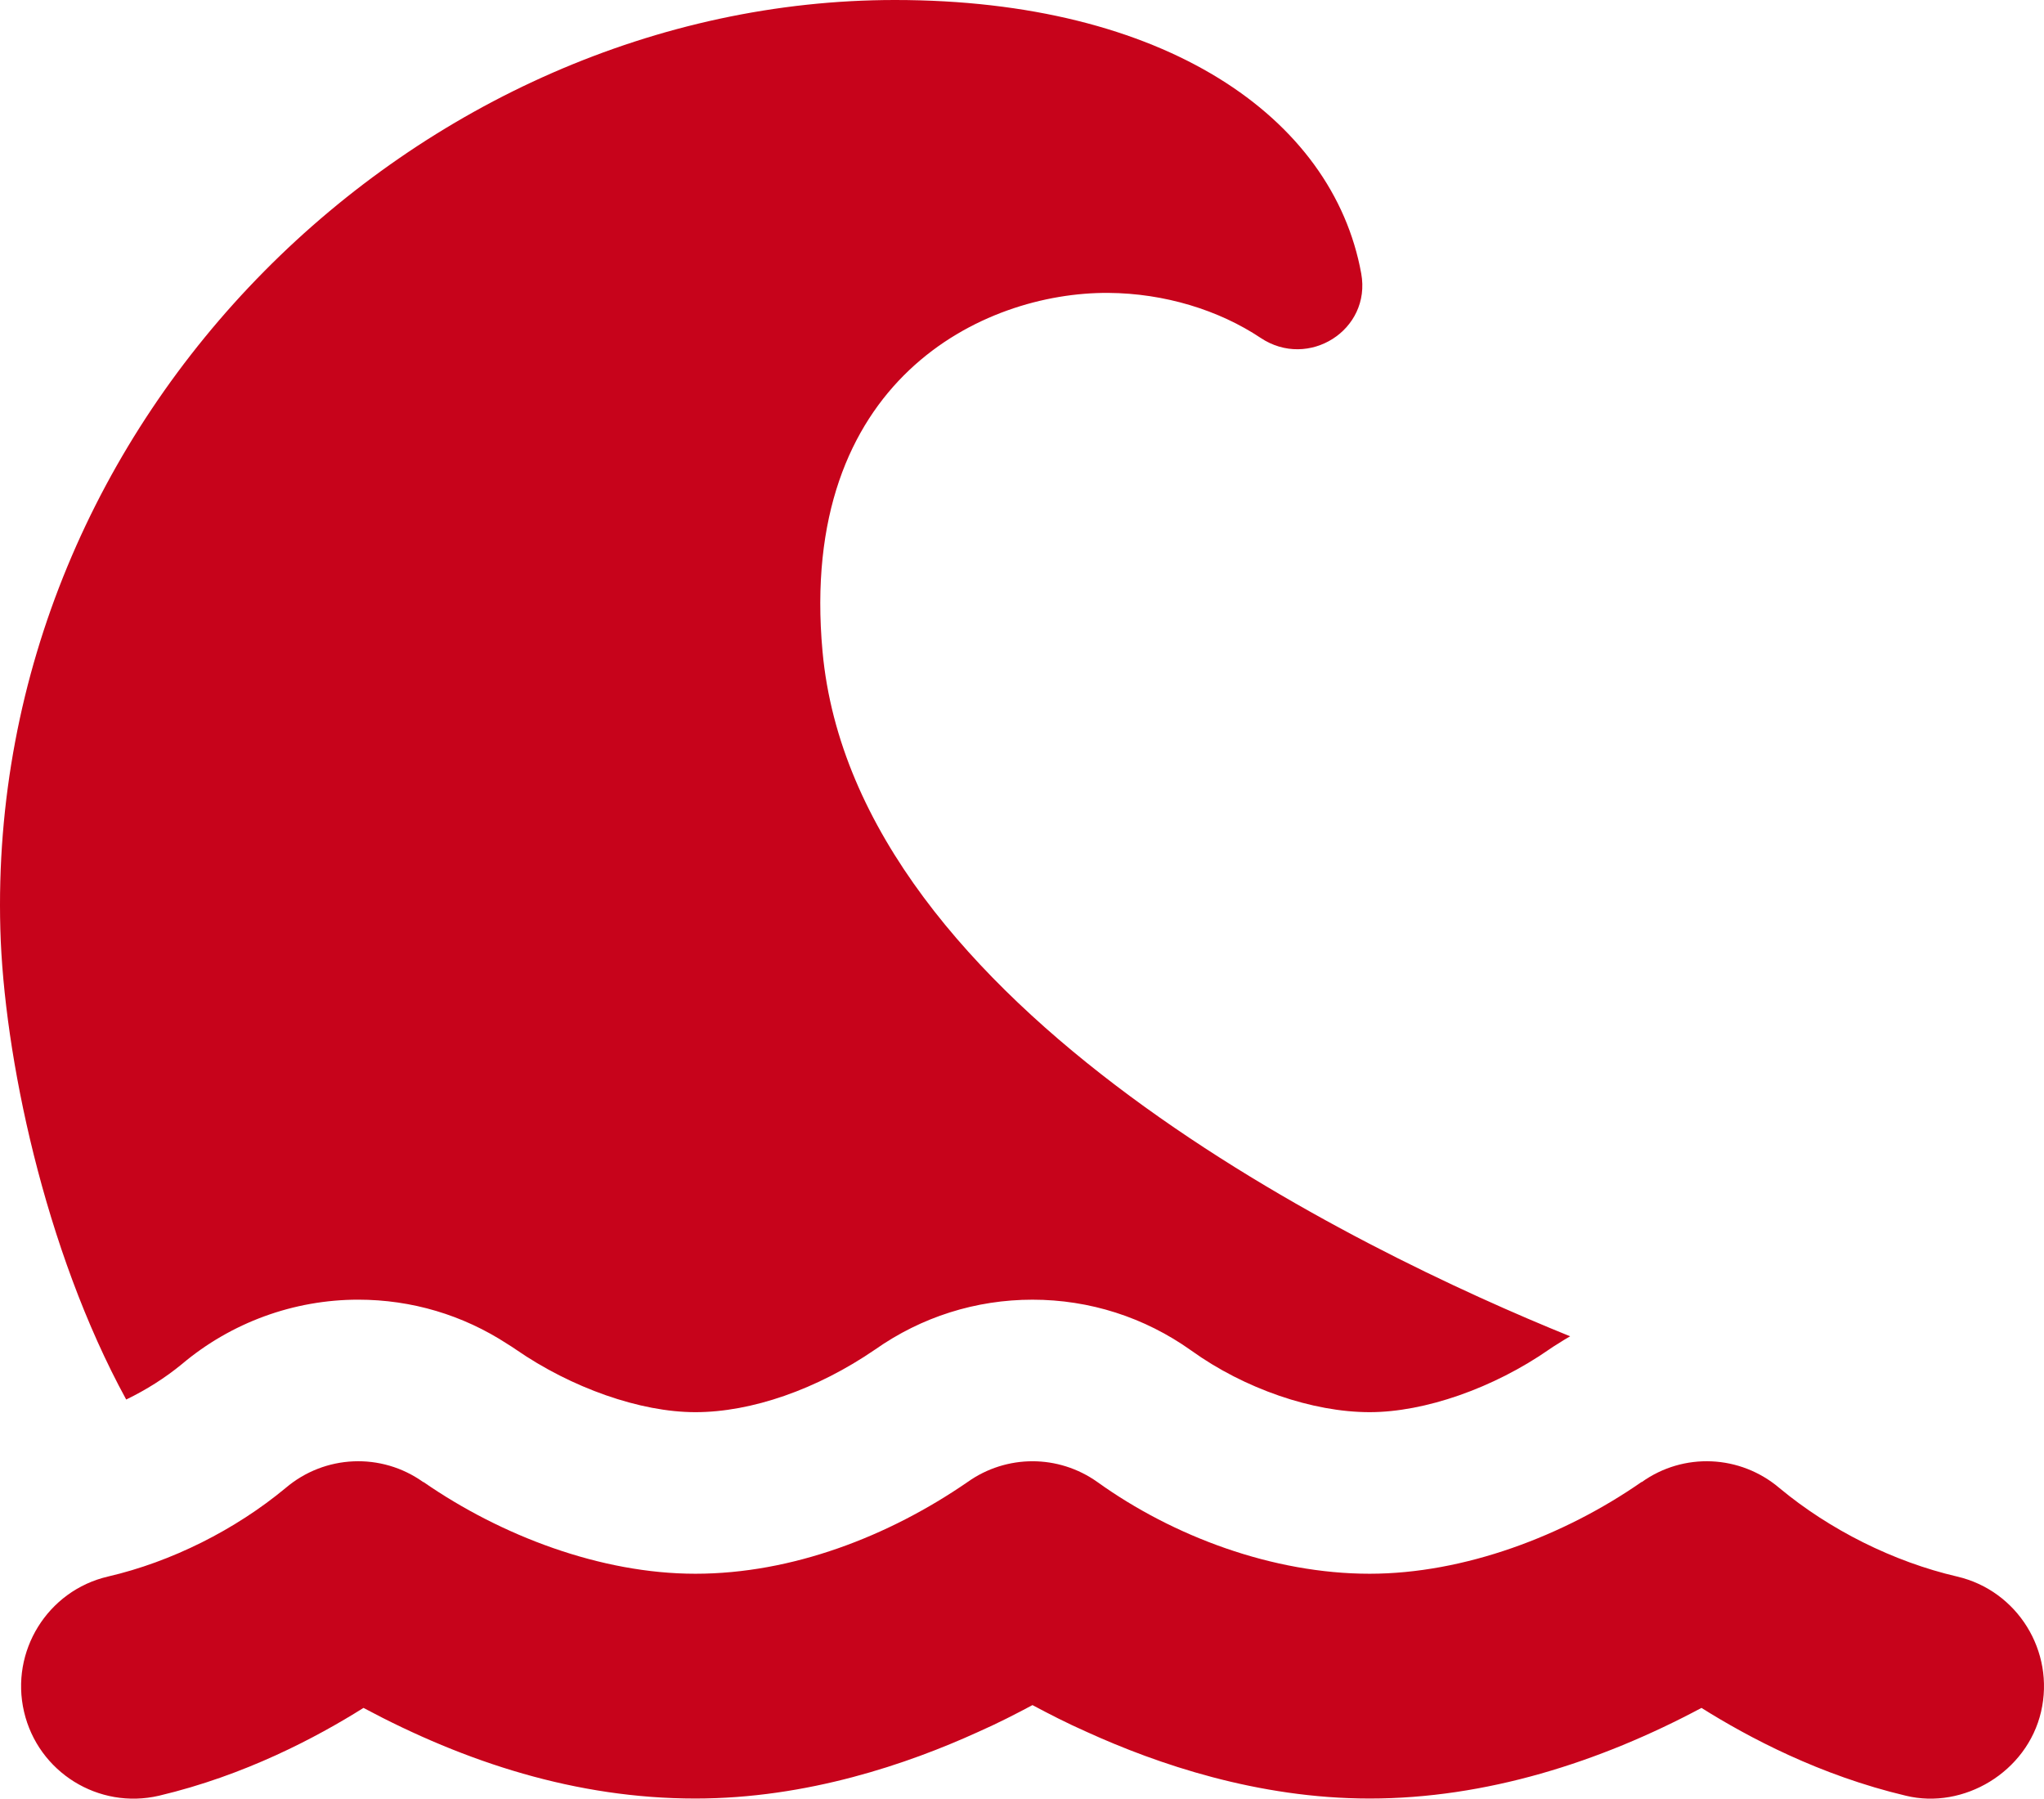
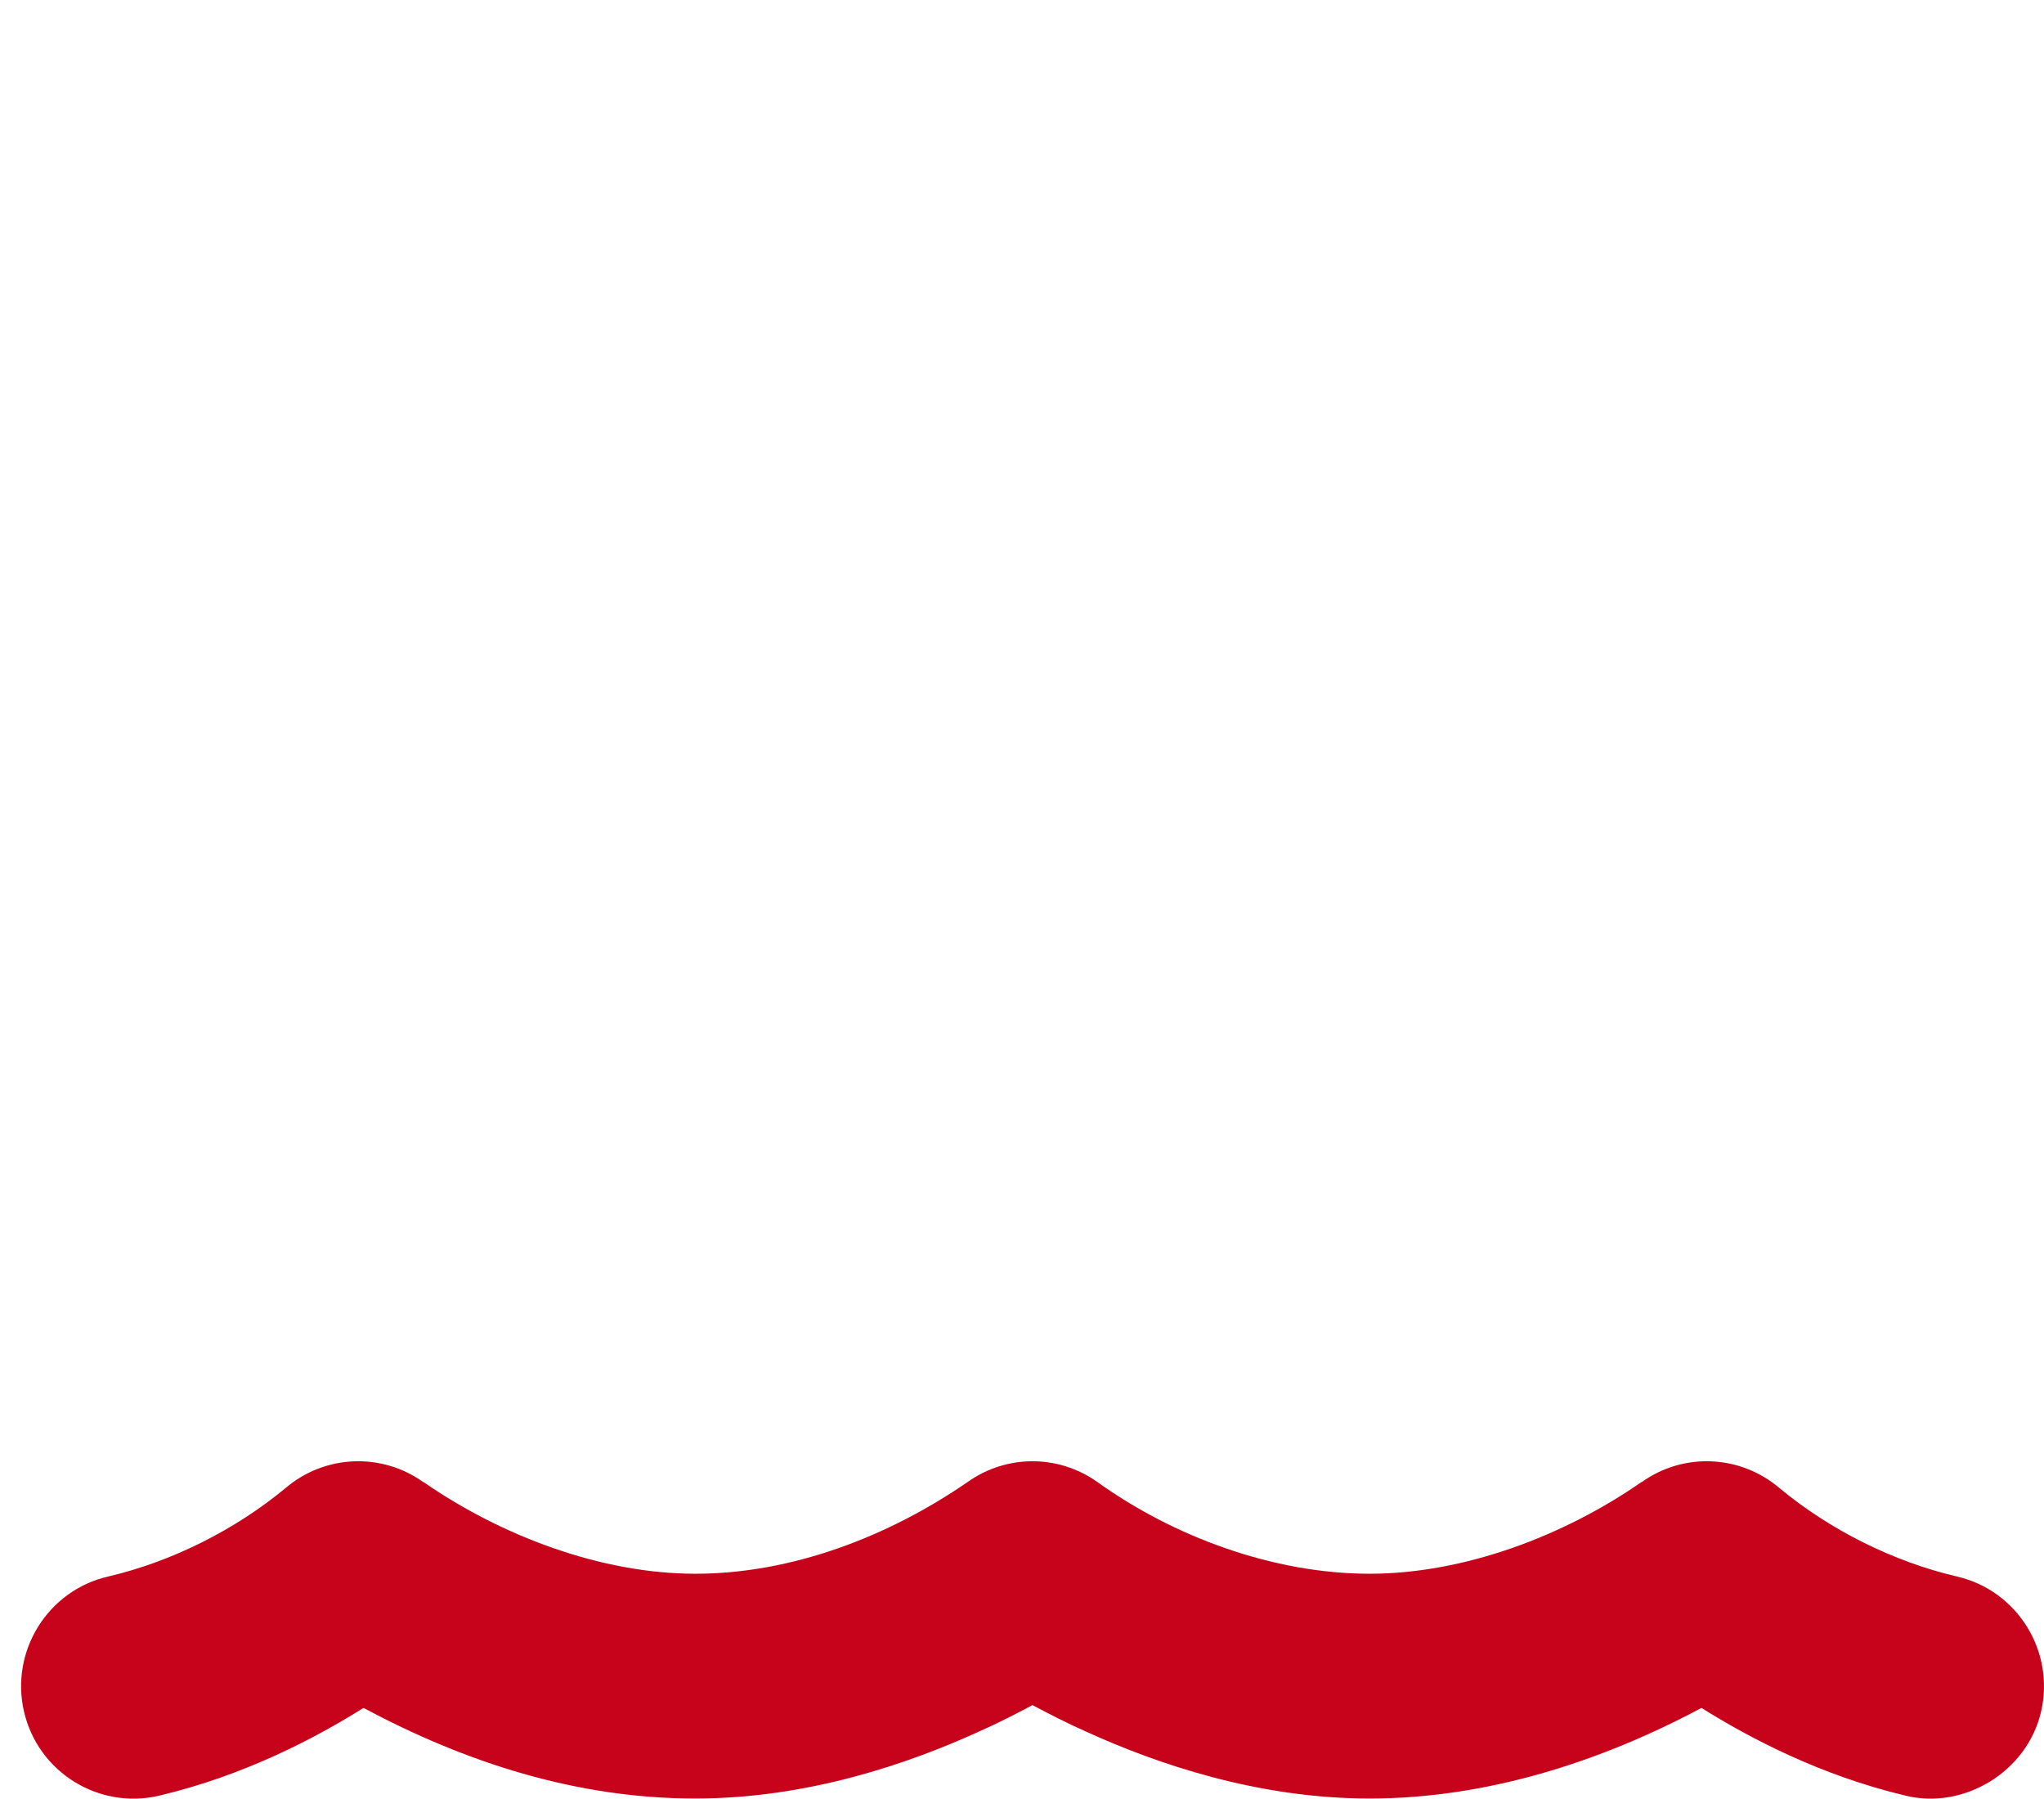
<svg xmlns="http://www.w3.org/2000/svg" id="Layer_1" data-name="Layer 1" width="582.041" height="512.1" viewBox="0 0 582.041 512.1">
  <defs>
    <style>
      .cls-1 {
        fill: #c7031b;
      }
    </style>
  </defs>
  <path class="cls-1" d="M557.303,448.861c-18.1-4.2-36.3-13.3-50.6-25.2-11.2-9.5-27.3-10.2-39.2-1.7h-.1c-22,15.3-50.5,26.1-77.4,26.1-27.5,0-55.9-10.6-77.5-26.1-11.1-7.9-25.9-7.9-37,0-22.5,15.5-50,26.1-77.5,26.1-26.9,0-55.3-10.8-77.4-26.1h-.1c-11.9-8.5-28.04-7.8-39.19,1.7-14.35,11.9-32.47,21-50.57,25.2-17.208,4-27.909,21.3-23.898,38.5,4.011,17.2,21.218,27.9,38.428,23.9,24.52-5.8,44.85-16.6,58.23-25,29,15.5,60.6,25.8,94.5,25.8,31.9,0,60.6-9.9,80.4-18.9,5.9-2.6,11.1-5.3,15.6-7.7,4.5,2.4,9.7,5.1,15.6,7.7,19.8,9,48.5,18.9,80.4,18.9,33,0,65.5-10.3,94.5-25.8,13.4,8.4,33.7,19.2,58.2,25,16.4,4,34.5-6.7,38.5-23.9,4-17.2-6.7-34.5-23.9-38.5Z" />
-   <path class="cls-1" d="M51.793,388.382c14.041-11.836,31.858-18.351,50.217-18.351,15.202,0,29.82,4.354,42.488,12.625,.777,.472,1.54,.967,2.289,1.485,15.967,11.053,35.592,17.92,51.217,17.92,16.013,0,34.658-6.498,51.193-17.837,13.201-9.284,28.684-14.188,44.807-14.188,16.271,0,31.893,4.996,45.173,14.448,.049,.034,.098,.068,.146,.103,15.019,10.777,34.438,17.473,50.681,17.473,15.696,0,35.291-6.846,51.136-17.865,.79-.549,1.595-1.072,2.414-1.568,1.166-.76,2.354-1.476,3.551-2.169-59.683-24.142-203.597-93.219-212.888-194.995-7.05-77.226,45.755-102.317,81.391-102.072,15.992,.11,31.477,4.881,43.381,12.821,13.594,9.067,31.544-2.25,28.629-18.328C379.533,33.282,331.469,0,254.845,0,119.484,0-3.957,117.894,.097,264.617c.982,35.54,12.496,91.134,35.839,133.848,5.688-2.749,11.117-6.176,15.856-10.084Z" />
</svg>